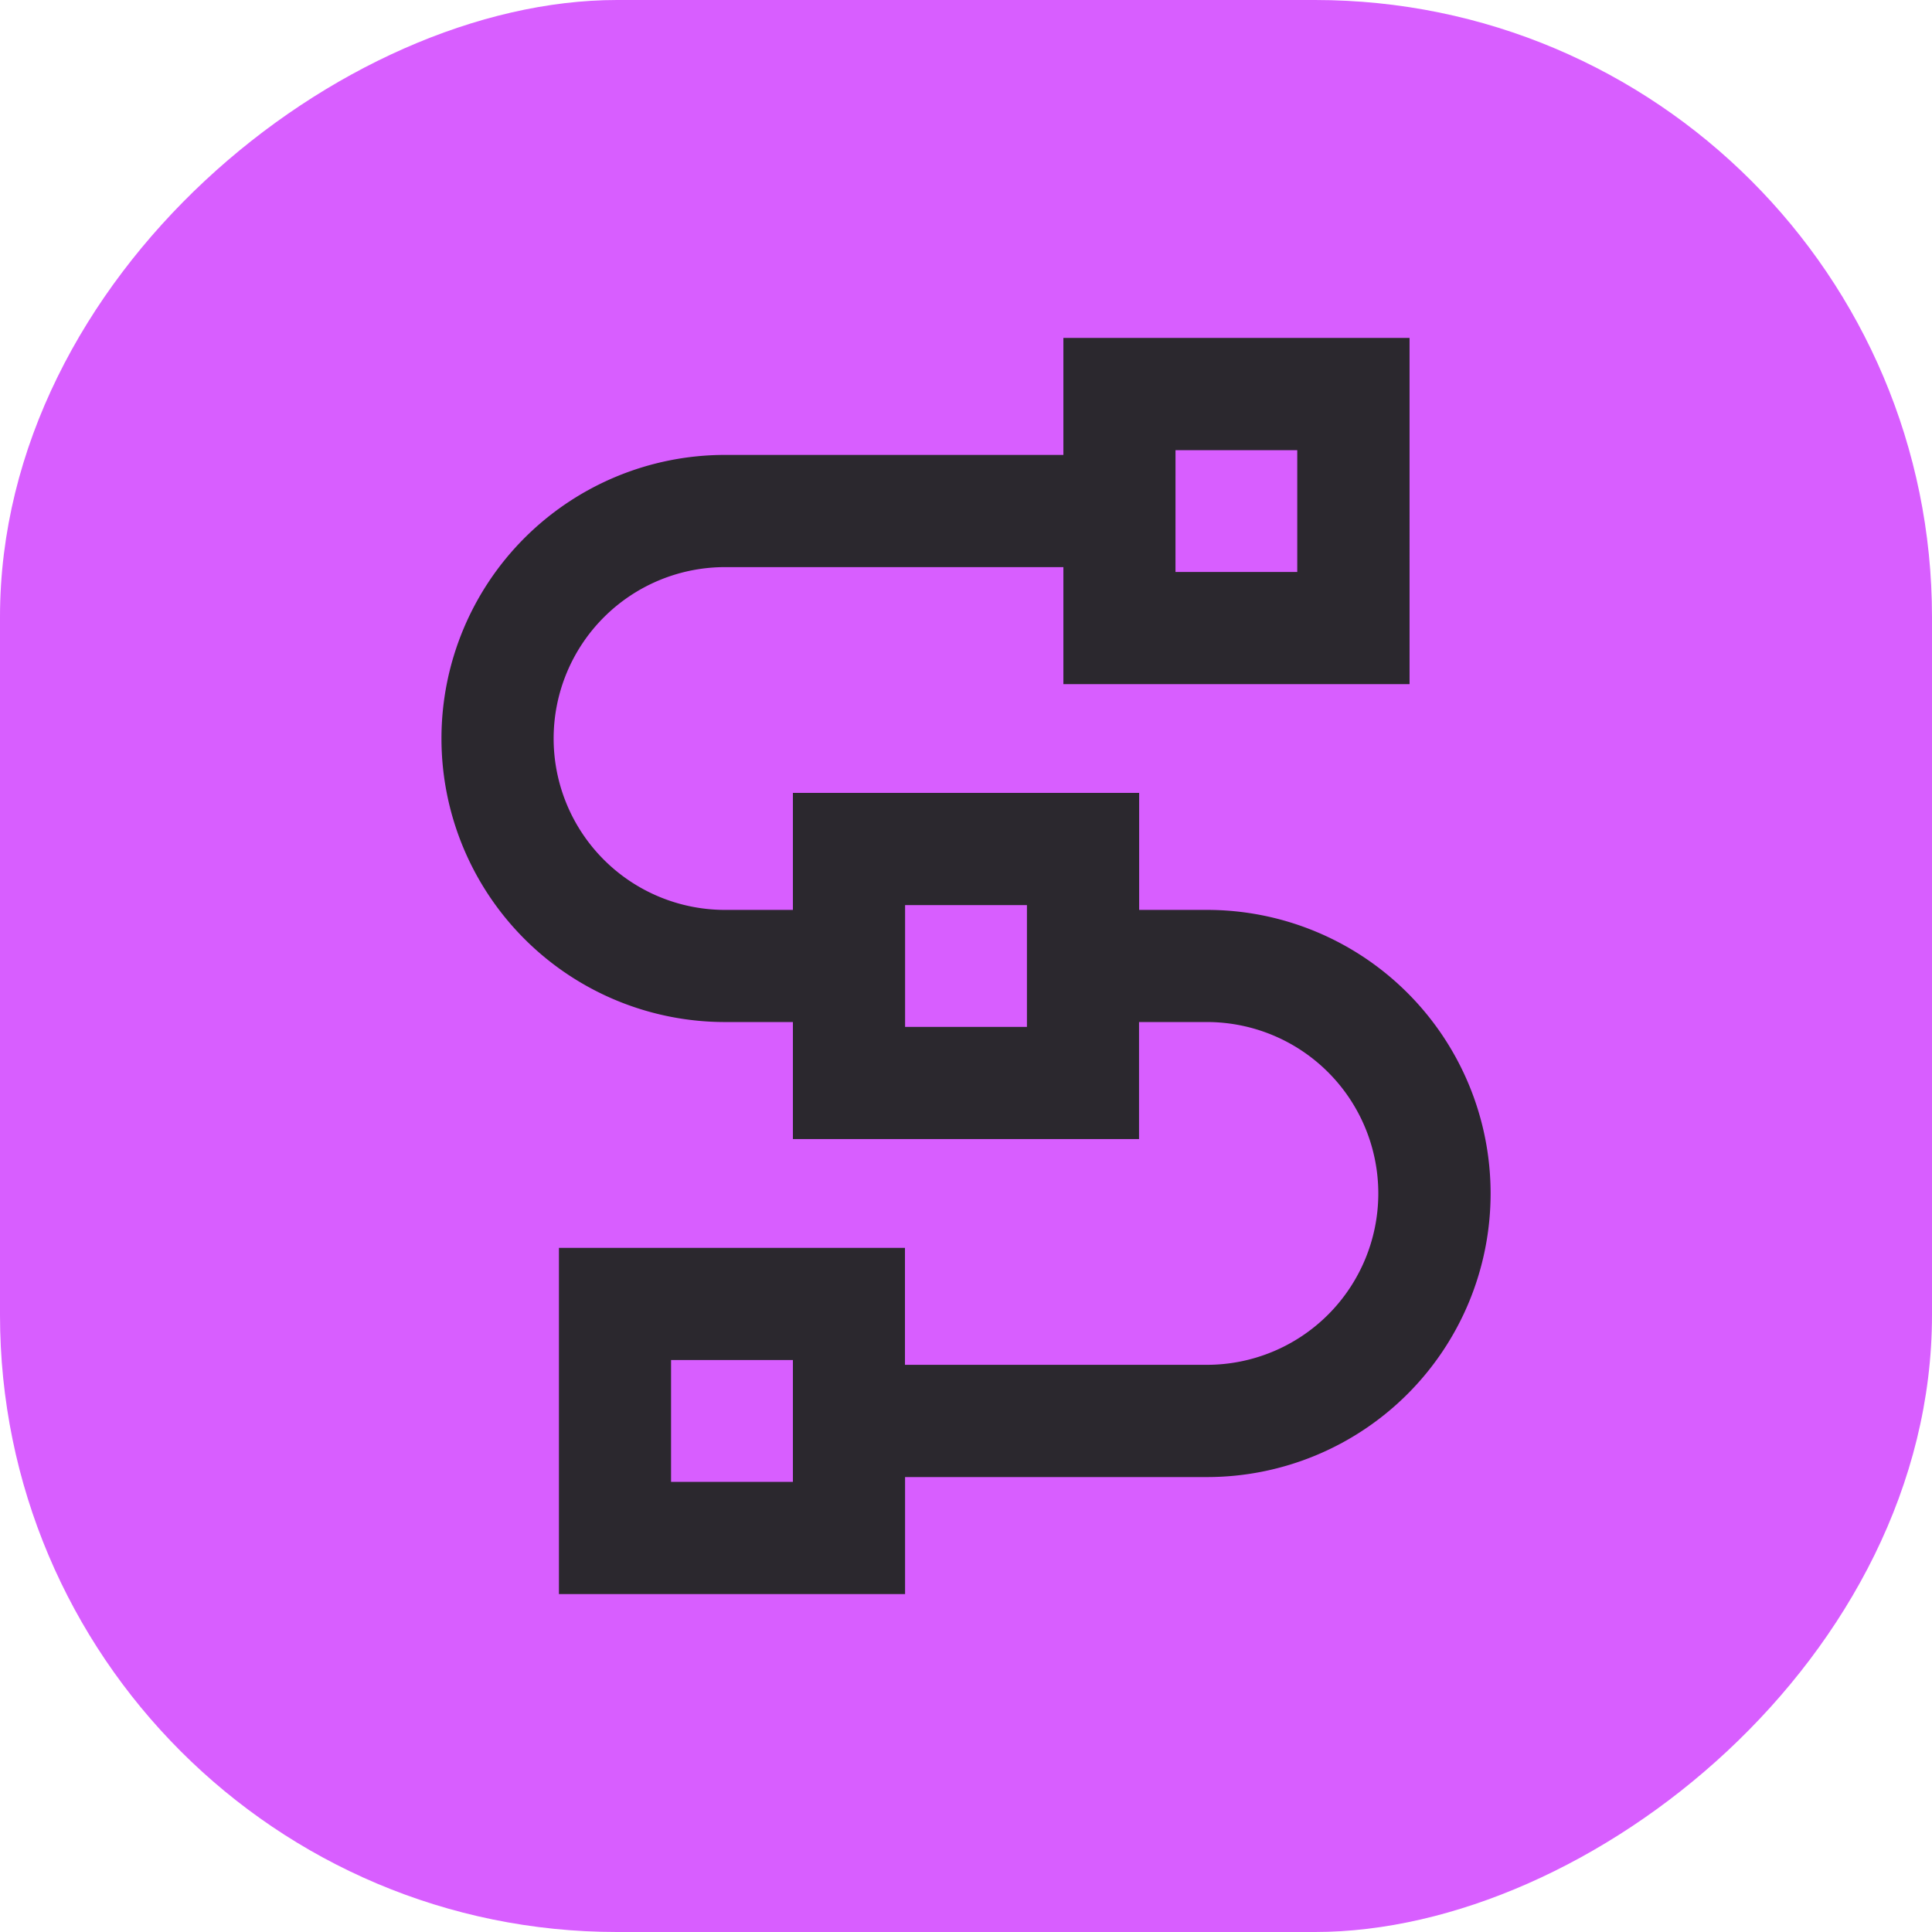
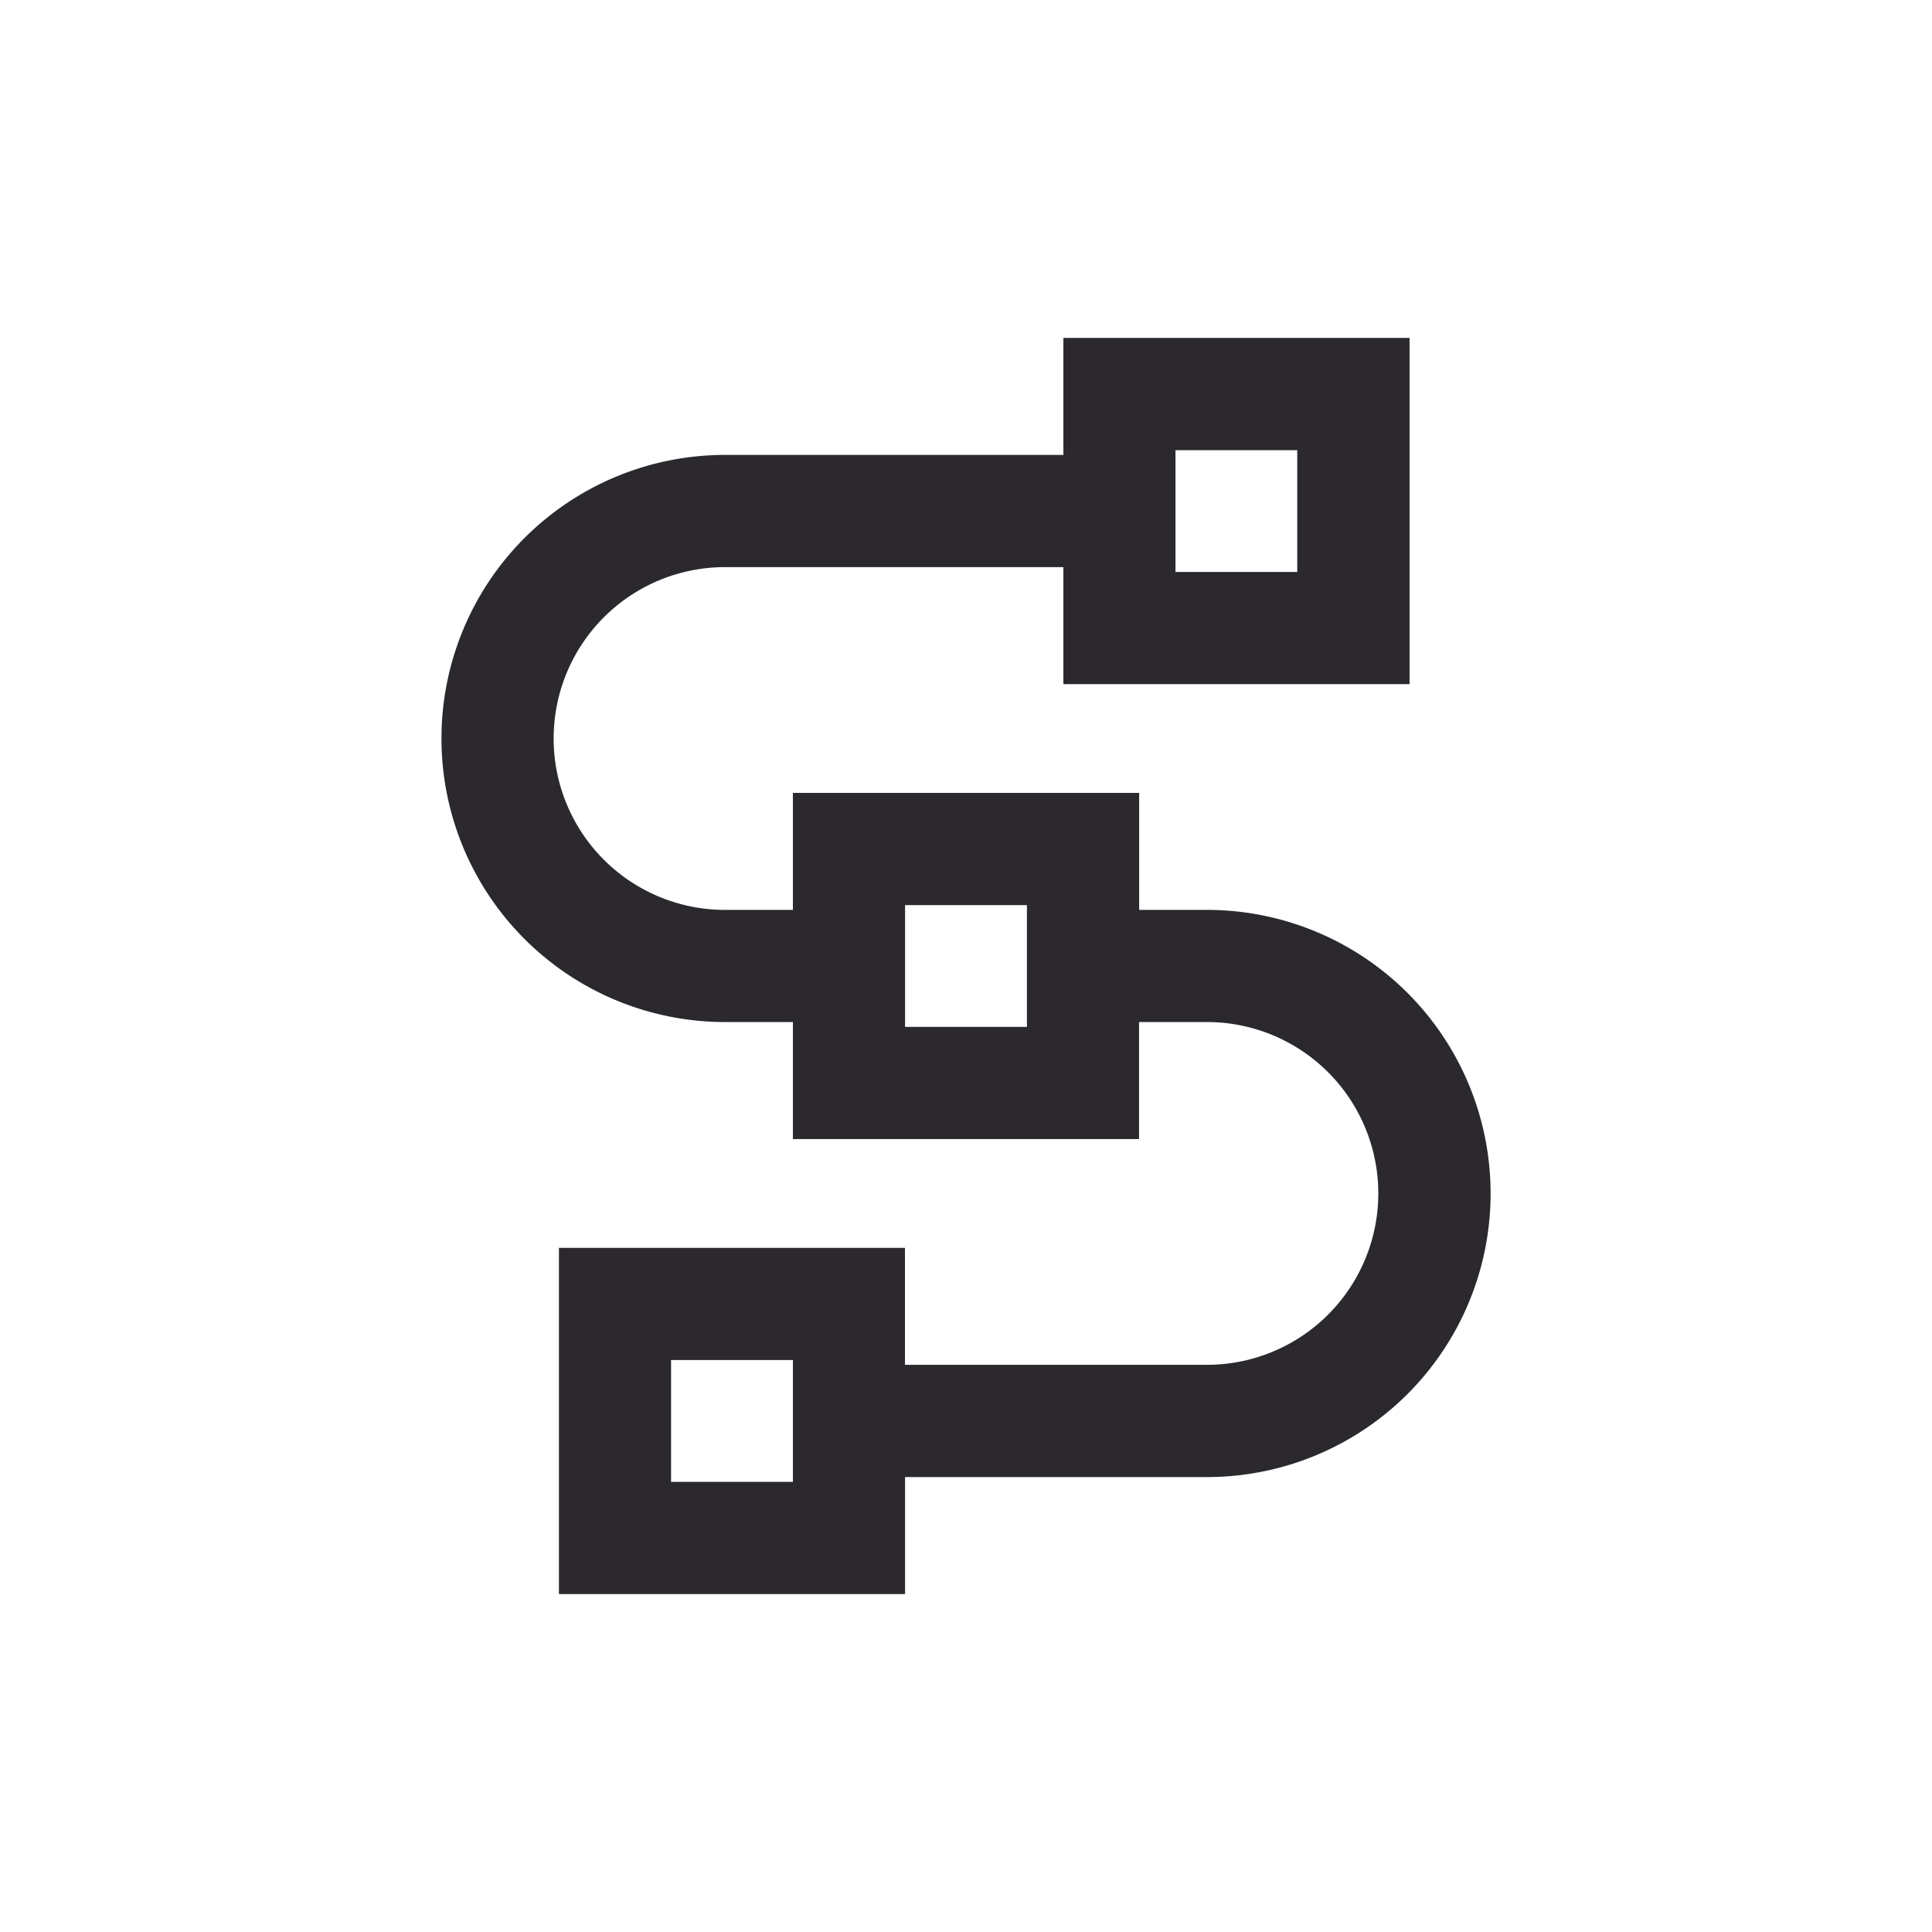
<svg xmlns="http://www.w3.org/2000/svg" width="93.929" height="93.929" viewBox="0 0 93.929 93.929">
  <g id="Group_547" data-name="Group 547" transform="translate(-238.904 -414.759)">
-     <rect id="Rectangle_181" data-name="Rectangle 181" width="93.929" height="93.929" rx="30" transform="translate(332.833 414.759) rotate(90)" fill="#d85eff" />
-     <path id="Path_343" data-name="Path 343" d="M289.114,452.508h-3.3v-5.688H268.98v5.688h-3.3a8.332,8.332,0,1,1,0-16.665h16.45v5.689h16.83V424.7h-16.83v5.688h-16.45a13.786,13.786,0,0,0,0,27.572h3.3v5.688h16.828v-5.688h3.3a8.332,8.332,0,0,1,0,16.665h-14.68V468.94H257.605v16.83h16.828v-5.688h14.68a13.787,13.787,0,0,0,0-27.574Zm-1.533-22.351H293.5v5.921H287.58Zm-7.223,28.04h-5.924v-5.922h5.924ZM268.98,480.315h-5.924v-5.922h5.924Z" transform="translate(8.473 6.488)" fill="#2b282e" />
+     <path id="Path_343" data-name="Path 343" d="M289.114,452.508h-3.3v-5.688H268.98v5.688h-3.3a8.332,8.332,0,1,1,0-16.665h16.45v5.689h16.83V424.7h-16.83v5.688h-16.45a13.786,13.786,0,0,0,0,27.572h3.3v5.688h16.828v-5.688h3.3a8.332,8.332,0,0,1,0,16.665h-14.68V468.94H257.605v16.83h16.828v-5.688h14.68a13.787,13.787,0,0,0,0-27.574m-1.533-22.351H293.5v5.921H287.58Zm-7.223,28.04h-5.924v-5.922h5.924ZM268.98,480.315h-5.924v-5.922h5.924Z" transform="translate(8.473 6.488)" fill="#2b282e" />
  </g>
</svg>